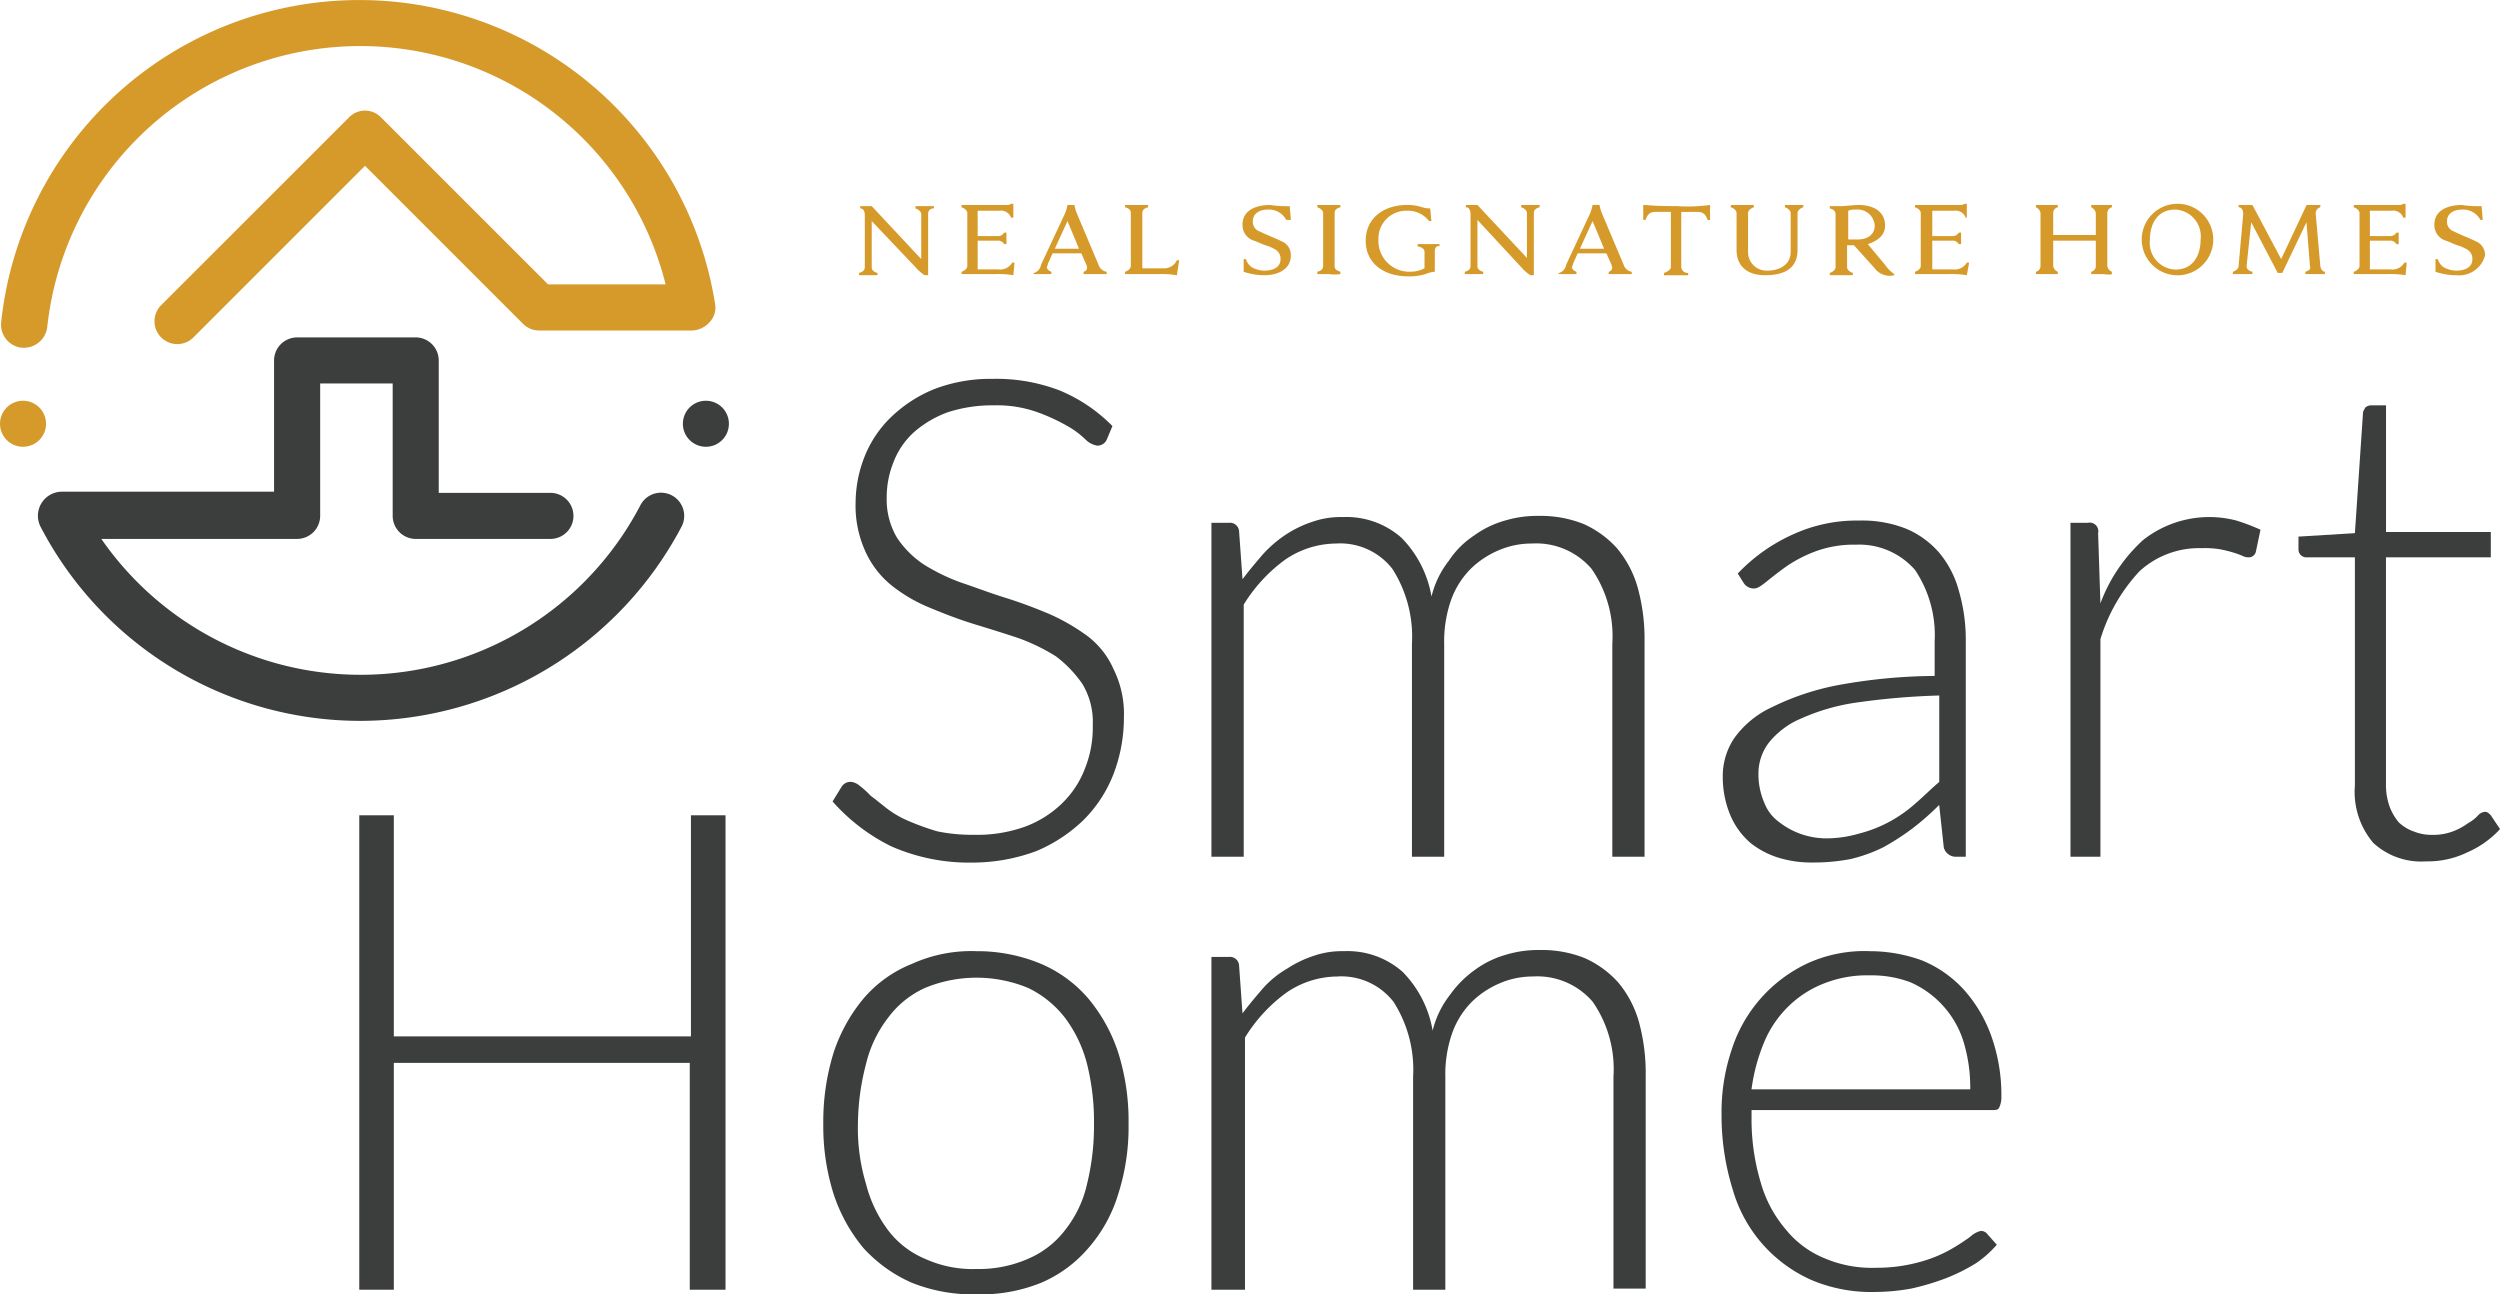
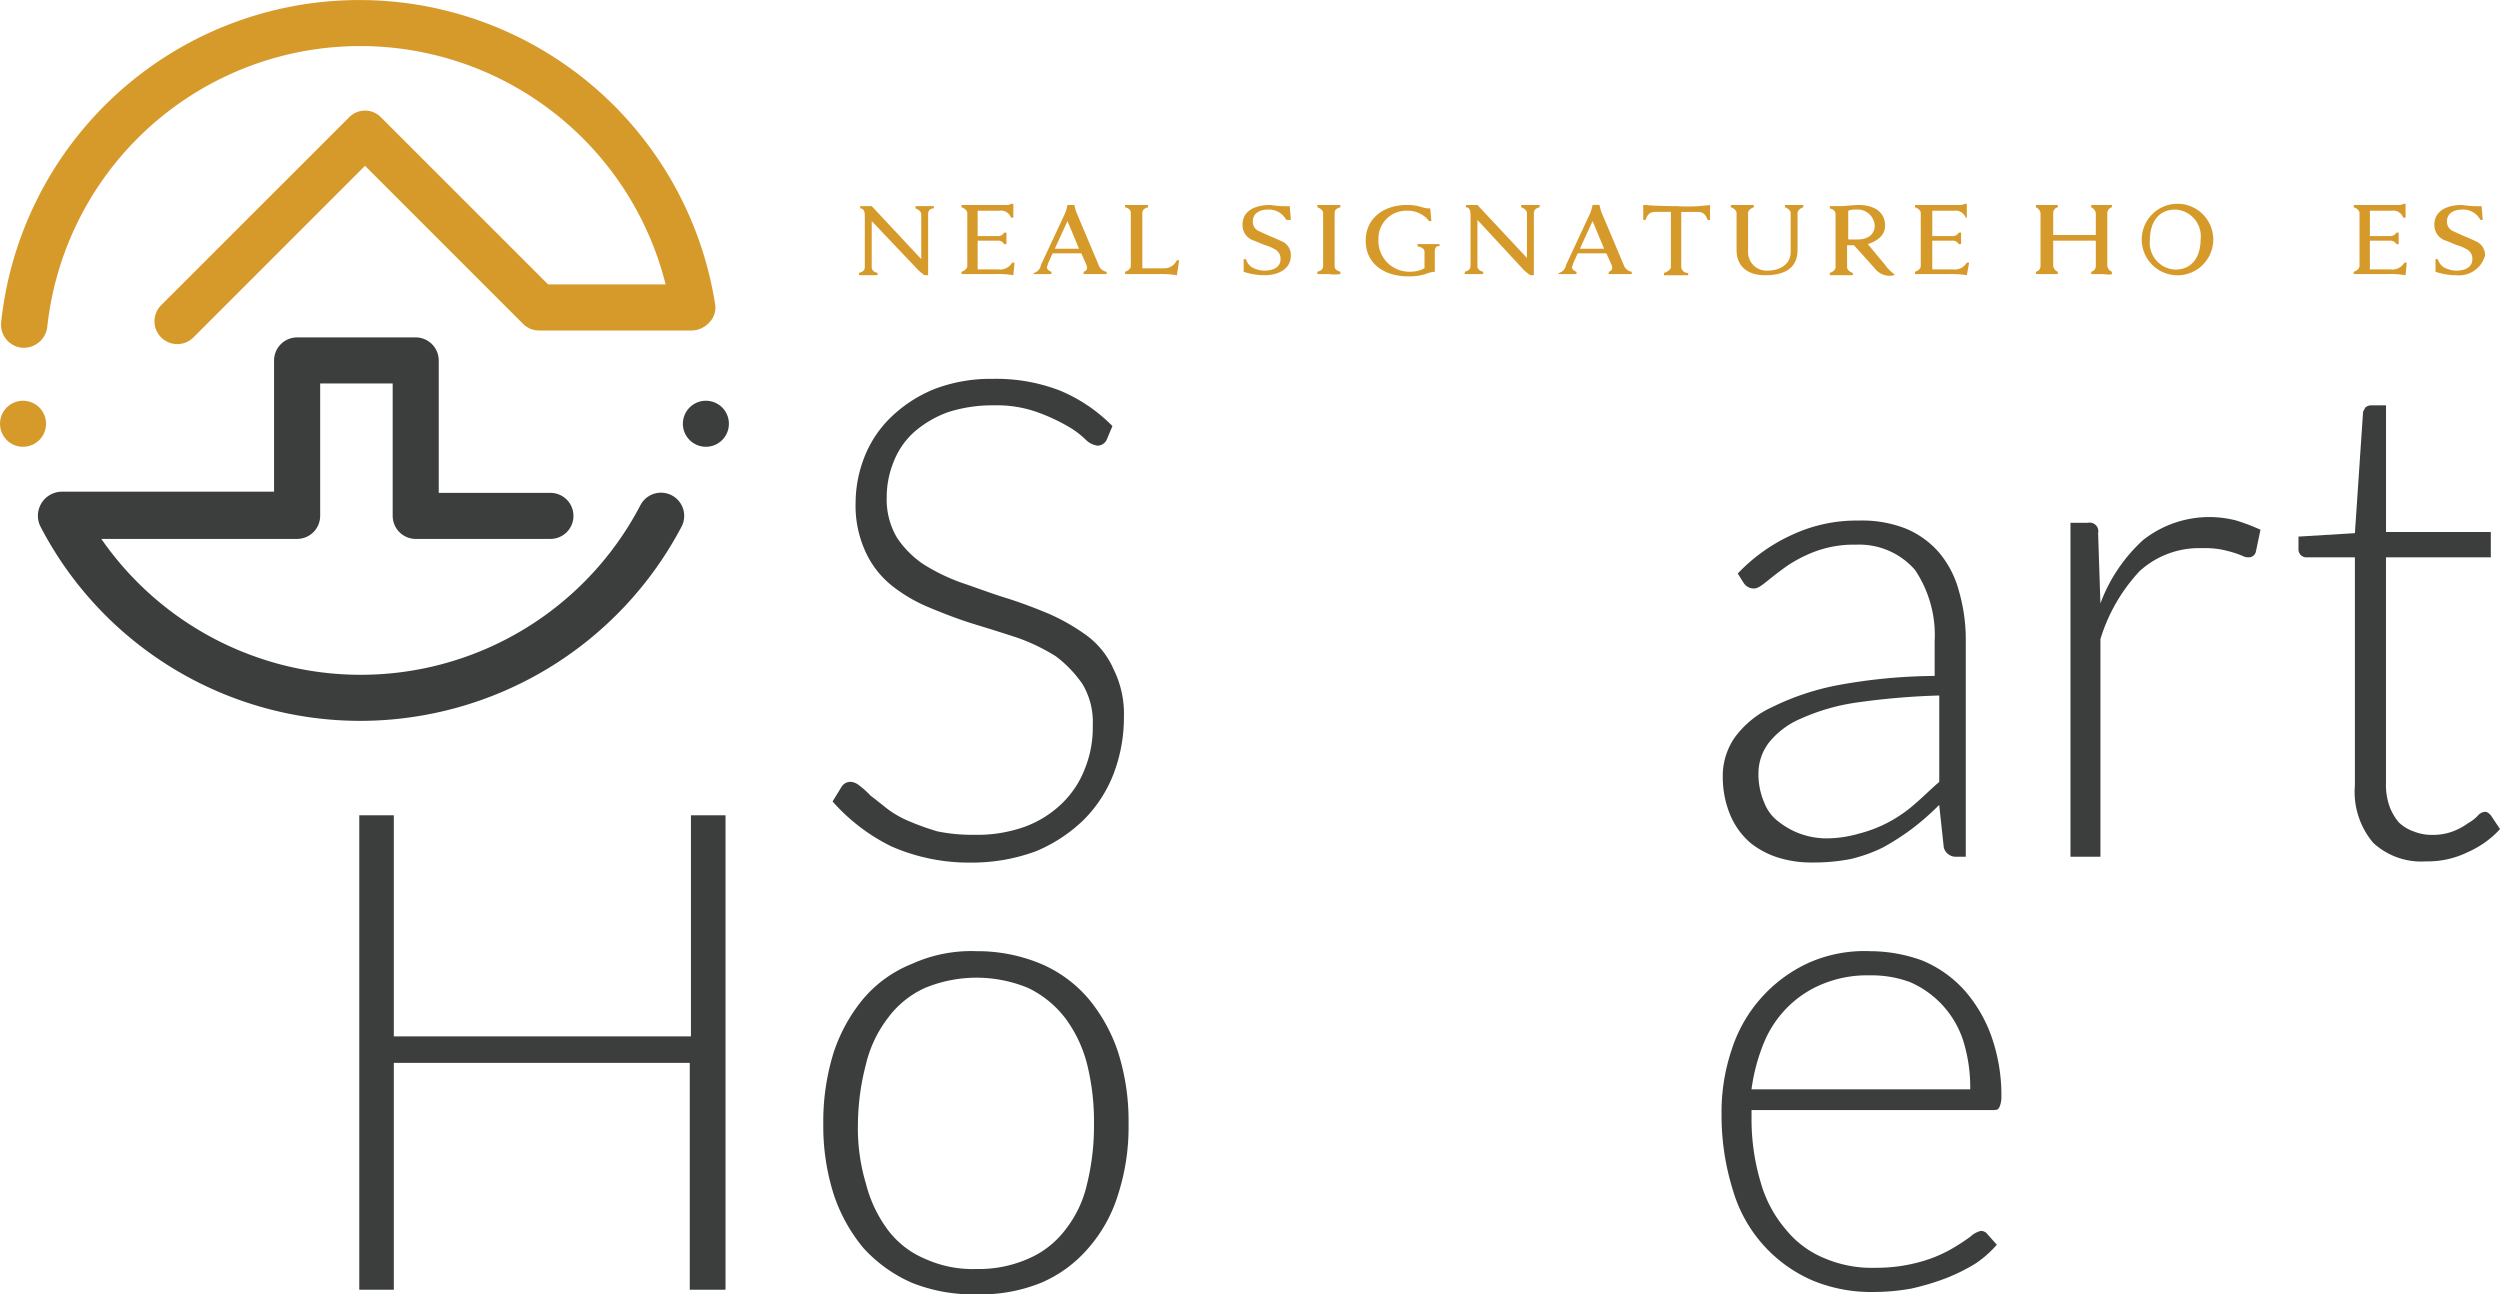
<svg xmlns="http://www.w3.org/2000/svg" width="200" height="103.547" viewBox="0 0 200 103.547">
  <g transform="translate(-7.3 -1.6)">
    <g transform="translate(73.905 31.909)">
      <path d="M101.525,39.383a.821.821,0,0,1-.737.461,1.718,1.718,0,0,1-.921-.461,6.8,6.8,0,0,0-1.474-1.105A14.916,14.916,0,0,0,96,37.172a9.622,9.622,0,0,0-3.5-.553,11.47,11.47,0,0,0-3.685.553,8.519,8.519,0,0,0-2.672,1.566,6.232,6.232,0,0,0-1.658,2.4,7.507,7.507,0,0,0-.553,2.856,6,6,0,0,0,.829,3.224,7.731,7.731,0,0,0,2.119,2.119,15.5,15.5,0,0,0,3.04,1.474c1.105.368,2.3.829,3.5,1.2s2.4.829,3.5,1.29a16.347,16.347,0,0,1,3.04,1.75,6.681,6.681,0,0,1,2.119,2.672,8.026,8.026,0,0,1,.829,3.869,12.637,12.637,0,0,1-.829,4.514,10.6,10.6,0,0,1-2.4,3.685,12.245,12.245,0,0,1-3.777,2.487,14.724,14.724,0,0,1-5.159.921A15.478,15.478,0,0,1,84.3,71.9a15.192,15.192,0,0,1-4.7-3.593l.737-1.2a.838.838,0,0,1,.737-.368,1.225,1.225,0,0,1,.645.276,6.718,6.718,0,0,1,.921.829c.368.276.829.645,1.29,1.013a7.944,7.944,0,0,0,1.75,1.013,21.216,21.216,0,0,0,2.3.829,13.945,13.945,0,0,0,2.948.276,11.347,11.347,0,0,0,4.053-.645,8.486,8.486,0,0,0,2.948-1.842,7.663,7.663,0,0,0,1.842-2.764,8.771,8.771,0,0,0,.645-3.5,5.894,5.894,0,0,0-.829-3.316A9.618,9.618,0,0,0,97.472,56.7a15.5,15.5,0,0,0-3.04-1.474c-1.105-.368-2.3-.737-3.5-1.105s-2.4-.829-3.5-1.29a12.438,12.438,0,0,1-3.04-1.75,7.375,7.375,0,0,1-2.119-2.672,8.818,8.818,0,0,1-.829-4.053,10.109,10.109,0,0,1,.737-3.685A8.987,8.987,0,0,1,84.3,37.54a10.887,10.887,0,0,1,3.409-2.211,12.564,12.564,0,0,1,4.7-.829,14.151,14.151,0,0,1,5.343.921,12.755,12.755,0,0,1,4.238,2.856Z" transform="translate(-79.6 -34.5)" fill="#3c3e3e" />
-       <path d="M112.5,73.669V46.953h1.382a.734.734,0,0,1,.829.645l.276,3.869c.553-.737,1.105-1.382,1.658-2.027a9.778,9.778,0,0,1,1.842-1.566,8.966,8.966,0,0,1,2.119-1.013,6.869,6.869,0,0,1,2.4-.368,6.653,6.653,0,0,1,4.7,1.658,8.786,8.786,0,0,1,2.4,4.7,7.5,7.5,0,0,1,1.382-2.856,7.079,7.079,0,0,1,2.027-2.027,7.784,7.784,0,0,1,2.487-1.2,8.906,8.906,0,0,1,2.672-.368,9.227,9.227,0,0,1,3.593.645,7.96,7.96,0,0,1,2.672,1.935,8.491,8.491,0,0,1,1.658,3.132,15.439,15.439,0,0,1,.553,4.33V73.669h-2.579V56.626a9.457,9.457,0,0,0-1.658-5.988,5.823,5.823,0,0,0-4.79-2.027,6.608,6.608,0,0,0-2.672.553,7.148,7.148,0,0,0-2.211,1.474,6.763,6.763,0,0,0-1.566,2.487,9.972,9.972,0,0,0-.553,3.5V73.669h-2.579V56.626a10.077,10.077,0,0,0-1.566-5.988,5.282,5.282,0,0,0-4.514-2.027A7.287,7.287,0,0,0,118.4,49.9a12.613,12.613,0,0,0-3.316,3.593V73.669Z" transform="translate(-82.191 -35.437)" fill="#3c3e3e" />
      <path d="M175.6,73.7a1,1,0,0,1-1.013-.737l-.368-3.409a20.754,20.754,0,0,1-2.211,1.935,19.61,19.61,0,0,1-2.3,1.474,12.266,12.266,0,0,1-2.579.921,15.529,15.529,0,0,1-3.04.276,8.906,8.906,0,0,1-2.672-.368,6.864,6.864,0,0,1-2.3-1.2,6.058,6.058,0,0,1-1.566-2.119,7.88,7.88,0,0,1-.645-3.132,5.424,5.424,0,0,1,.921-3.132,7.643,7.643,0,0,1,3.04-2.487,20.574,20.574,0,0,1,5.251-1.75,44.114,44.114,0,0,1,7.738-.737V56.473a9.358,9.358,0,0,0-1.566-5.712,5.912,5.912,0,0,0-4.7-2.027,8.926,8.926,0,0,0-3.316.553,10.738,10.738,0,0,0-2.3,1.2c-.645.461-1.105.829-1.566,1.2s-.737.553-1.013.553a.968.968,0,0,1-.829-.461l-.461-.737a13.94,13.94,0,0,1,4.422-3.132,12.181,12.181,0,0,1,5.251-1.105,9.551,9.551,0,0,1,3.777.645,7.142,7.142,0,0,1,2.672,1.935,7.938,7.938,0,0,1,1.566,3.04,13.914,13.914,0,0,1,.553,4.053V73.7Zm-10.686-1.474a9.327,9.327,0,0,0,2.856-.369,10.745,10.745,0,0,0,2.4-.921,10.931,10.931,0,0,0,2.119-1.474c.645-.553,1.29-1.2,1.935-1.75V60.8a58.12,58.12,0,0,0-6.541.553,16.547,16.547,0,0,0-4.514,1.29,6.53,6.53,0,0,0-2.579,1.935,4.042,4.042,0,0,0-.829,2.487,5.688,5.688,0,0,0,.461,2.3,3.416,3.416,0,0,0,1.2,1.566,6.121,6.121,0,0,0,3.5,1.29Z" transform="translate(-85.689 -35.469)" fill="#3c3e3e" />
      <path d="M187.1,73.676V46.961h1.382a.691.691,0,0,1,.829.829l.184,5.62a12.921,12.921,0,0,1,3.409-5.067,8.556,8.556,0,0,1,7.462-1.566,16.609,16.609,0,0,1,1.935.737l-.368,1.75a.584.584,0,0,1-.553.461,1,1,0,0,1-.461-.092,6.346,6.346,0,0,0-.737-.276,9.559,9.559,0,0,0-1.105-.276,7.446,7.446,0,0,0-1.474-.092,7.051,7.051,0,0,0-4.975,1.842,13.869,13.869,0,0,0-3.132,5.435V73.676Z" transform="translate(-88.067 -35.445)" fill="#3c3e3e" />
      <path d="M217.126,73.281a5.66,5.66,0,0,1-4.238-1.474,6.3,6.3,0,0,1-1.474-4.606V48.96h-3.869a.63.63,0,0,1-.645-.645V47.3l4.514-.276.645-9.581c0-.184.092-.276.184-.461a.7.7,0,0,1,.461-.184h1.2V46.934h8.383V48.96H213.9V67.016a5.176,5.176,0,0,0,.276,1.842,4.309,4.309,0,0,0,.737,1.29,3.25,3.25,0,0,0,1.2.737,3.819,3.819,0,0,0,1.474.276,4.463,4.463,0,0,0,1.658-.276,4.965,4.965,0,0,0,1.2-.645,3.238,3.238,0,0,0,.829-.645.8.8,0,0,1,.553-.276c.184,0,.276.092.461.276l.737,1.105a7.7,7.7,0,0,1-2.579,1.842A7.227,7.227,0,0,1,217.126,73.281Z" transform="translate(-89.627 -34.681)" fill="#3c3e3e" />
    </g>
    <g transform="translate(36.042 66.823)">
      <path d="M67.7,110.355H64.939V92.207H41.264v18.148H38.5V72.4h2.764V90.088H65.032V72.4H67.8v37.955Z" transform="translate(-38.5 -72.4)" fill="#3c3e3e" />
      <path d="M91.052,84.2a13.209,13.209,0,0,1,5.159,1.013,10.3,10.3,0,0,1,3.777,2.764,13.145,13.145,0,0,1,2.4,4.33,18.18,18.18,0,0,1,.829,5.712,17.588,17.588,0,0,1-.829,5.62,11.677,11.677,0,0,1-2.4,4.33,10.3,10.3,0,0,1-3.777,2.764,12.894,12.894,0,0,1-5.159.921,13.2,13.2,0,0,1-5.159-.921,11.474,11.474,0,0,1-3.869-2.764,13.145,13.145,0,0,1-2.4-4.33,18,18,0,0,1-.829-5.62,18.6,18.6,0,0,1,.829-5.712,13.145,13.145,0,0,1,2.4-4.33,9.914,9.914,0,0,1,3.869-2.764A11.478,11.478,0,0,1,91.052,84.2Zm0,25.426A9.8,9.8,0,0,0,95.2,108.8a7.334,7.334,0,0,0,2.948-2.3,9.14,9.14,0,0,0,1.75-3.685,19.537,19.537,0,0,0,.553-4.79,19.012,19.012,0,0,0-.553-4.79,10.534,10.534,0,0,0-1.75-3.685,8.264,8.264,0,0,0-2.948-2.4,10.779,10.779,0,0,0-8.291,0,7.542,7.542,0,0,0-2.948,2.4,9.764,9.764,0,0,0-1.75,3.685,19.422,19.422,0,0,0-.645,4.79,15.463,15.463,0,0,0,.645,4.79,10.533,10.533,0,0,0,1.75,3.685,7.165,7.165,0,0,0,2.948,2.3A9.229,9.229,0,0,0,91.052,109.626Z" transform="translate(-41.674 -73.329)" fill="#3c3e3e" />
-       <path d="M112.5,111.276V84.653h1.382a.734.734,0,0,1,.829.645l.276,3.869c.553-.737,1.105-1.382,1.658-2.027a8.018,8.018,0,0,1,1.935-1.566,8.966,8.966,0,0,1,2.119-1.013,6.869,6.869,0,0,1,2.4-.368,6.653,6.653,0,0,1,4.7,1.658,8.786,8.786,0,0,1,2.4,4.7,7.5,7.5,0,0,1,1.382-2.856,8.466,8.466,0,0,1,2.027-2.027,7.784,7.784,0,0,1,2.487-1.2,8.906,8.906,0,0,1,2.672-.368,9.227,9.227,0,0,1,3.593.645,7.96,7.96,0,0,1,2.672,1.935,8.49,8.49,0,0,1,1.658,3.132,15.44,15.44,0,0,1,.553,4.33v17.043h-2.579V94.234a9.457,9.457,0,0,0-1.658-5.988,5.823,5.823,0,0,0-4.79-2.027,6.608,6.608,0,0,0-2.672.553,7.148,7.148,0,0,0-2.211,1.474,6.763,6.763,0,0,0-1.566,2.487,9.973,9.973,0,0,0-.553,3.5v17.043h-2.579V94.234a10.077,10.077,0,0,0-1.566-5.988,5.282,5.282,0,0,0-4.514-2.027,7.287,7.287,0,0,0-4.053,1.29,12.613,12.613,0,0,0-3.316,3.593v20.175H112.5Z" transform="translate(-44.329 -73.322)" fill="#3c3e3e" />
      <path d="M168.684,84.2a12.253,12.253,0,0,1,4.146.737,9.344,9.344,0,0,1,3.316,2.3,11.222,11.222,0,0,1,2.211,3.685,14.086,14.086,0,0,1,.829,4.975,1.839,1.839,0,0,1-.184.829c-.092.184-.276.184-.553.184H159.2v.553a17.6,17.6,0,0,0,.737,5.251,9.927,9.927,0,0,0,2.027,3.777,7.717,7.717,0,0,0,3.132,2.3,9.639,9.639,0,0,0,4.053.737,12.9,12.9,0,0,0,3.5-.461,10.682,10.682,0,0,0,2.487-1.013,15.743,15.743,0,0,0,1.566-1.013,1.9,1.9,0,0,1,.829-.461.657.657,0,0,1,.553.276l.737.829a8.609,8.609,0,0,1-1.658,1.474,14.518,14.518,0,0,1-2.4,1.2,19.652,19.652,0,0,1-2.764.829,16.732,16.732,0,0,1-2.948.276,12.284,12.284,0,0,1-4.975-.921,11.306,11.306,0,0,1-6.356-7.186,20.085,20.085,0,0,1-.921-6.08,15.7,15.7,0,0,1,.829-5.251,11.484,11.484,0,0,1,6.172-6.909A11,11,0,0,1,168.684,84.2Zm0,1.935a9.385,9.385,0,0,0-3.685.645,8.465,8.465,0,0,0-2.856,1.842,8.707,8.707,0,0,0-1.935,2.856,15.1,15.1,0,0,0-1.013,3.777h17.5a12.661,12.661,0,0,0-.553-3.869,7.681,7.681,0,0,0-4.238-4.7A8.76,8.76,0,0,0,168.684,86.135Z" transform="translate(-47.818 -73.329)" fill="#3c3e3e" />
    </g>
-     <path d="M9.3,32.9" transform="translate(-0.158 -2.465)" fill="none" stroke="#d79a2b" stroke-miterlimit="10" stroke-width="1" />
    <g transform="translate(7.384 1.6)">
      <path d="M9.242,29.421H9.058A1.858,1.858,0,0,1,7.4,27.395a28.814,28.814,0,0,1,57.116-1.474,1.7,1.7,0,0,1-.461,1.474,1.959,1.959,0,0,1-1.382.645H50.421a1.819,1.819,0,0,1-1.29-.553L36.51,14.866,22.784,28.592A1.824,1.824,0,0,1,20.2,26.013L35.221,11A1.78,1.78,0,0,1,37.8,11L51.158,24.354h9.4a25.185,25.185,0,0,0-49.47,3.409A1.885,1.885,0,0,1,9.242,29.421Z" transform="translate(-7.392 -1.6)" fill="#d69a2a" />
    </g>
    <g transform="translate(10.327 28.592)">
      <path d="M36.393,61.577a28.831,28.831,0,0,1-25.61-15.569,1.929,1.929,0,0,1,1.658-2.764H29.484v-10.5A1.848,1.848,0,0,1,31.327,30.9h9.489a1.848,1.848,0,0,1,1.842,1.842V43.337h8.936a1.842,1.842,0,0,1,0,3.685H40.815a1.848,1.848,0,0,1-1.842-1.842V34.585h-5.8V45.179a1.848,1.848,0,0,1-1.842,1.842H15.666A25.238,25.238,0,0,0,58.779,44.35,1.854,1.854,0,1,1,62.1,46.008,29.077,29.077,0,0,1,36.393,61.577Z" transform="translate(-10.586 -30.9)" fill="#3c3e3e" />
    </g>
    <circle cx="1.842" cy="1.842" r="1.842" transform="translate(7.3 33.659)" fill="#d69a2a" />
    <circle cx="1.842" cy="1.842" r="1.842" transform="translate(61.929 33.659)" fill="#3c3e3e" />
    <g transform="translate(76.024 17.906)">
      <path d="M87.427,20.053v4.975h-.276a3.485,3.485,0,0,1-.737-.645l-3.5-3.685v3.685c0,.184.092.368.461.461v.184H81.9v-.184c.368-.092.461-.276.461-.461V20.237c0-.276-.092-.553-.368-.553V19.5h.921l3.961,4.238V20.145c0-.184-.184-.368-.461-.461V19.5h1.474v.184A.421.421,0,0,0,87.427,20.053Z" transform="translate(-81.9 -19.316)" fill="#d69a2a" />
      <path d="M94.946,25.012a7.446,7.446,0,0,0-1.474-.092H90.8v-.184c.276-.092.461-.276.461-.461V20.037c0-.184-.184-.368-.461-.461v-.184h3.593a.554.554,0,0,0,.368-.092h.184v1.105h-.184a.851.851,0,0,0-.921-.553H92.09v2.027h1.566a.557.557,0,0,0,.553-.276h.184v.921h-.184a.557.557,0,0,0-.553-.276H92.09v2.3h1.658A1.114,1.114,0,0,0,94.853,24h.184Z" transform="translate(-82.601 -19.3)" fill="#d69a2a" />
      <path d="M101.883,24.927h-.829v-.184a.344.344,0,0,0,.276-.368.928.928,0,0,0-.092-.276l-.368-.829h-2.3L98.2,24.1a.928.928,0,0,1-.092.276c0,.092.092.276.368.368v.184H97l.092-.092a.808.808,0,0,0,.553-.645l1.935-4.146a3.754,3.754,0,0,0,.184-.645h.553a3.755,3.755,0,0,0,.184.645l1.75,4.146a.808.808,0,0,0,.645.553v.184ZM99.764,20.69,98.75,22.9h1.935Z" transform="translate(-83.089 -19.308)" fill="#d69a2a" />
      <path d="M109.146,25.02a7.446,7.446,0,0,0-1.474-.092H105v-.184c.276-.092.461-.276.461-.461V20.045c0-.184-.092-.368-.461-.461V19.4h1.842v.184c-.368.092-.461.276-.461.461v4.422h1.658a1.117,1.117,0,0,0,1.105-.645h.184Z" transform="translate(-83.719 -19.308)" fill="#d69a2a" />
      <path d="M116.95,25.02a5.217,5.217,0,0,1-1.658-.276V23.73h.184a1.175,1.175,0,0,0,.461.645,2.1,2.1,0,0,0,1.013.276c.737,0,1.29-.276,1.29-.921a.838.838,0,0,0-.368-.737,3.273,3.273,0,0,0-.829-.368c-.276-.092-.645-.276-.921-.368a1.3,1.3,0,0,1-.921-1.29c0-1.105,1.013-1.566,2.211-1.566a8.429,8.429,0,0,0,1.566.092l.092,1.105H118.7a1.563,1.563,0,0,0-1.474-.829c-.737,0-1.2.368-1.2.921a.806.806,0,0,0,.553.829c.553.276,1.29.553,1.842.829a1.172,1.172,0,0,1,.645,1.105C119.069,24.467,118.148,25.02,116.95,25.02Z" transform="translate(-84.523 -19.308)" fill="#d69a2a" />
      <path d="M122.621,24.927H121.7v-.184c.368-.092.461-.276.461-.461V20.045c0-.184-.184-.368-.461-.461V19.4h1.842v.184c-.368.092-.461.276-.461.461v4.238c0,.276.184.368.461.461v.184A3.071,3.071,0,0,1,122.621,24.927Z" transform="translate(-85.035 -19.308)" fill="#d69a2a" />
      <path d="M131.427,23.085v1.658a2.214,2.214,0,0,0-.737.184,4.488,4.488,0,0,1-1.382.184c-1.935,0-3.409-1.013-3.409-2.856,0-1.75,1.382-2.856,3.316-2.856a3.609,3.609,0,0,1,1.2.184,2.075,2.075,0,0,0,.645.092l.092,1.013h-.184a2.14,2.14,0,0,0-1.75-.829,2.226,2.226,0,0,0-2.3,2.3,2.466,2.466,0,0,0,2.579,2.579,2.341,2.341,0,0,0,1.106-.276v-1.29c0-.184-.092-.368-.553-.461v-.184h1.75v.184C131.52,22.624,131.427,22.9,131.427,23.085Z" transform="translate(-85.366 -19.308)" fill="#d69a2a" />
      <path d="M140.027,20.045V25.02h-.276a3.485,3.485,0,0,1-.737-.645l-3.5-3.777v3.685c0,.184.092.368.461.461v.184H134.5v-.184c.368-.092.461-.276.461-.461V20.137c0-.276-.092-.553-.368-.553V19.4h.921l3.961,4.238V20.045c0-.184-.184-.368-.461-.461V19.4h1.474v.184C140.12,19.676,140.027,19.861,140.027,20.045Z" transform="translate(-86.043 -19.308)" fill="#d69a2a" />
      <path d="M147.483,24.927h-.829v-.184a.344.344,0,0,0,.276-.368.928.928,0,0,0-.092-.276l-.368-.829h-2.3l-.369.829a.928.928,0,0,1-.092.276c0,.092.092.276.368.368v.184H142.6l.092-.092a.808.808,0,0,0,.553-.645l1.935-4.146a3.755,3.755,0,0,0,.184-.645h.553a3.755,3.755,0,0,0,.184.645l1.75,4.146a.808.808,0,0,0,.645.553v.184Zm-2.119-4.238L144.35,22.9h1.935Z" transform="translate(-86.681 -19.308)" fill="#d69a2a" />
      <path d="M155.343,20.6h-.184c-.184-.461-.368-.645-.829-.645h-1.29v4.422a.518.518,0,0,0,.553.461v.184h-1.935v-.184c.276-.092.553-.276.553-.461V19.953h-1.2c-.368,0-.645.092-.829.645H150V19.4c.368,0,.737.092,2.672.092a13.218,13.218,0,0,0,2.672-.092Z" transform="translate(-87.264 -19.308)" fill="#d69a2a" />
      <path d="M162.943,20.045v2.948c0,1.382-.921,2.027-2.579,2.027-1.566,0-2.3-.829-2.3-2.027V20.045c0-.184-.184-.368-.461-.461V19.4h1.842v.184c-.276.092-.461.276-.461.461v3.132a1.477,1.477,0,0,0,1.566,1.474c.921,0,1.842-.461,1.842-1.474V20.045c0-.184-.184-.368-.461-.461V19.4H163.4v.184C163.127,19.676,162.943,19.861,162.943,20.045Z" transform="translate(-87.863 -19.308)" fill="#d69a2a" />
      <path d="M169.793,24.467l-1.658-1.842h-.553v1.75c0,.184.184.368.461.461v.184H166.2v-.184c.276-.092.461-.276.461-.461V20.137c0-.184-.092-.368-.461-.461v-.184h.921c.276,0,1.013-.092,1.382-.092,1.105,0,2.119.461,2.119,1.658,0,.737-.553,1.2-1.382,1.474l1.382,1.658a2.8,2.8,0,0,0,.737.737v.092A1.5,1.5,0,0,1,169.793,24.467Zm-1.474-4.7a1.568,1.568,0,0,0-.645.092v2.3h.737c1.013,0,1.382-.553,1.382-1.105A1.366,1.366,0,0,0,168.319,19.768Z" transform="translate(-88.54 -19.308)" fill="#d69a2a" />
      <path d="M177.746,25.012a7.447,7.447,0,0,0-1.474-.092H173.6v-.184c.276-.092.461-.276.461-.461V20.037c0-.184-.184-.368-.461-.461v-.184h3.593a.554.554,0,0,0,.368-.092h.184v1.105h-.092a.851.851,0,0,0-.921-.553h-1.75v2.027h1.566a.557.557,0,0,0,.553-.276h.184v.921H177.1a.557.557,0,0,0-.553-.276h-1.566v2.3h1.658A1.114,1.114,0,0,0,177.746,24h.184Z" transform="translate(-89.123 -19.3)" fill="#d69a2a" />
      <path d="M189.351,24.927h-.829v-.184a.47.47,0,0,0,.369-.461V22.256h-3.409v2.027a.612.612,0,0,0,.368.461v.184H184.1v-.184a.47.47,0,0,0,.368-.461V20.045a.612.612,0,0,0-.368-.461V19.4h1.75v.184a.47.47,0,0,0-.368.461V21.8h3.409v-1.75a.612.612,0,0,0-.369-.461V19.4h1.658v.184a.47.47,0,0,0-.368.461v4.238a.612.612,0,0,0,.368.461v.184C190.088,25.02,189.535,24.927,189.351,24.927Z" transform="translate(-89.95 -19.308)" fill="#d69a2a" />
      <path d="M195.94,25.012a2.861,2.861,0,1,1,3.04-2.856A2.86,2.86,0,0,1,195.94,25.012Zm0-5.251c-1.474,0-2.027,1.2-2.027,2.4a2.138,2.138,0,0,0,2.027,2.4c1.474,0,2.027-1.2,2.027-2.4A2.137,2.137,0,0,0,195.94,19.761Z" transform="translate(-90.643 -19.3)" fill="#d69a2a" />
-       <path d="M207.833,24.927H207v-.184c.276-.092.461-.184.368-.461l-.276-3.5-1.935,4.053h-.368l-2.119-4.053-.368,3.5c0,.184.092.368.461.461v.184H201.2v-.184c.276-.092.461-.276.461-.461l.368-4.146c0-.276-.092-.553-.368-.553V19.4h1.105l2.3,4.33L207.1,19.4H208.2v.184a.505.505,0,0,0-.368.553l.368,4.146c0,.184.184.461.368.461v.184Z" transform="translate(-91.297 -19.308)" fill="#d69a2a" />
      <path d="M215.846,25.012a7.446,7.446,0,0,0-1.474-.092H211.7v-.184c.276-.092.461-.276.461-.461V20.037c0-.184-.184-.368-.461-.461v-.184h3.593a.554.554,0,0,0,.369-.092h.184v1.105h-.184a.851.851,0,0,0-.921-.553h-1.75v2.027h1.566a.557.557,0,0,0,.553-.276h.184v.921h-.184a.557.557,0,0,0-.553-.276H212.99v2.3h1.658A1.114,1.114,0,0,0,215.753,24h.184Z" transform="translate(-92.124 -19.3)" fill="#d69a2a" />
      <path d="M220.45,25.02a5.216,5.216,0,0,1-1.658-.276V23.73h.184a1.175,1.175,0,0,0,.461.645,2.1,2.1,0,0,0,1.013.276c.737,0,1.29-.276,1.29-.921a.838.838,0,0,0-.368-.737,3.272,3.272,0,0,0-.829-.368c-.276-.092-.645-.276-.921-.368a1.3,1.3,0,0,1-.921-1.29c0-1.105,1.013-1.566,2.211-1.566a8.429,8.429,0,0,0,1.566.092l.092,1.105h-.184a1.563,1.563,0,0,0-1.474-.829c-.737,0-1.2.368-1.2.921a.806.806,0,0,0,.553.829c.553.276,1.29.553,1.842.829a1.172,1.172,0,0,1,.645,1.105A2.157,2.157,0,0,1,220.45,25.02Z" transform="translate(-92.675 -19.308)" fill="#d69a2a" />
    </g>
  </g>
</svg>